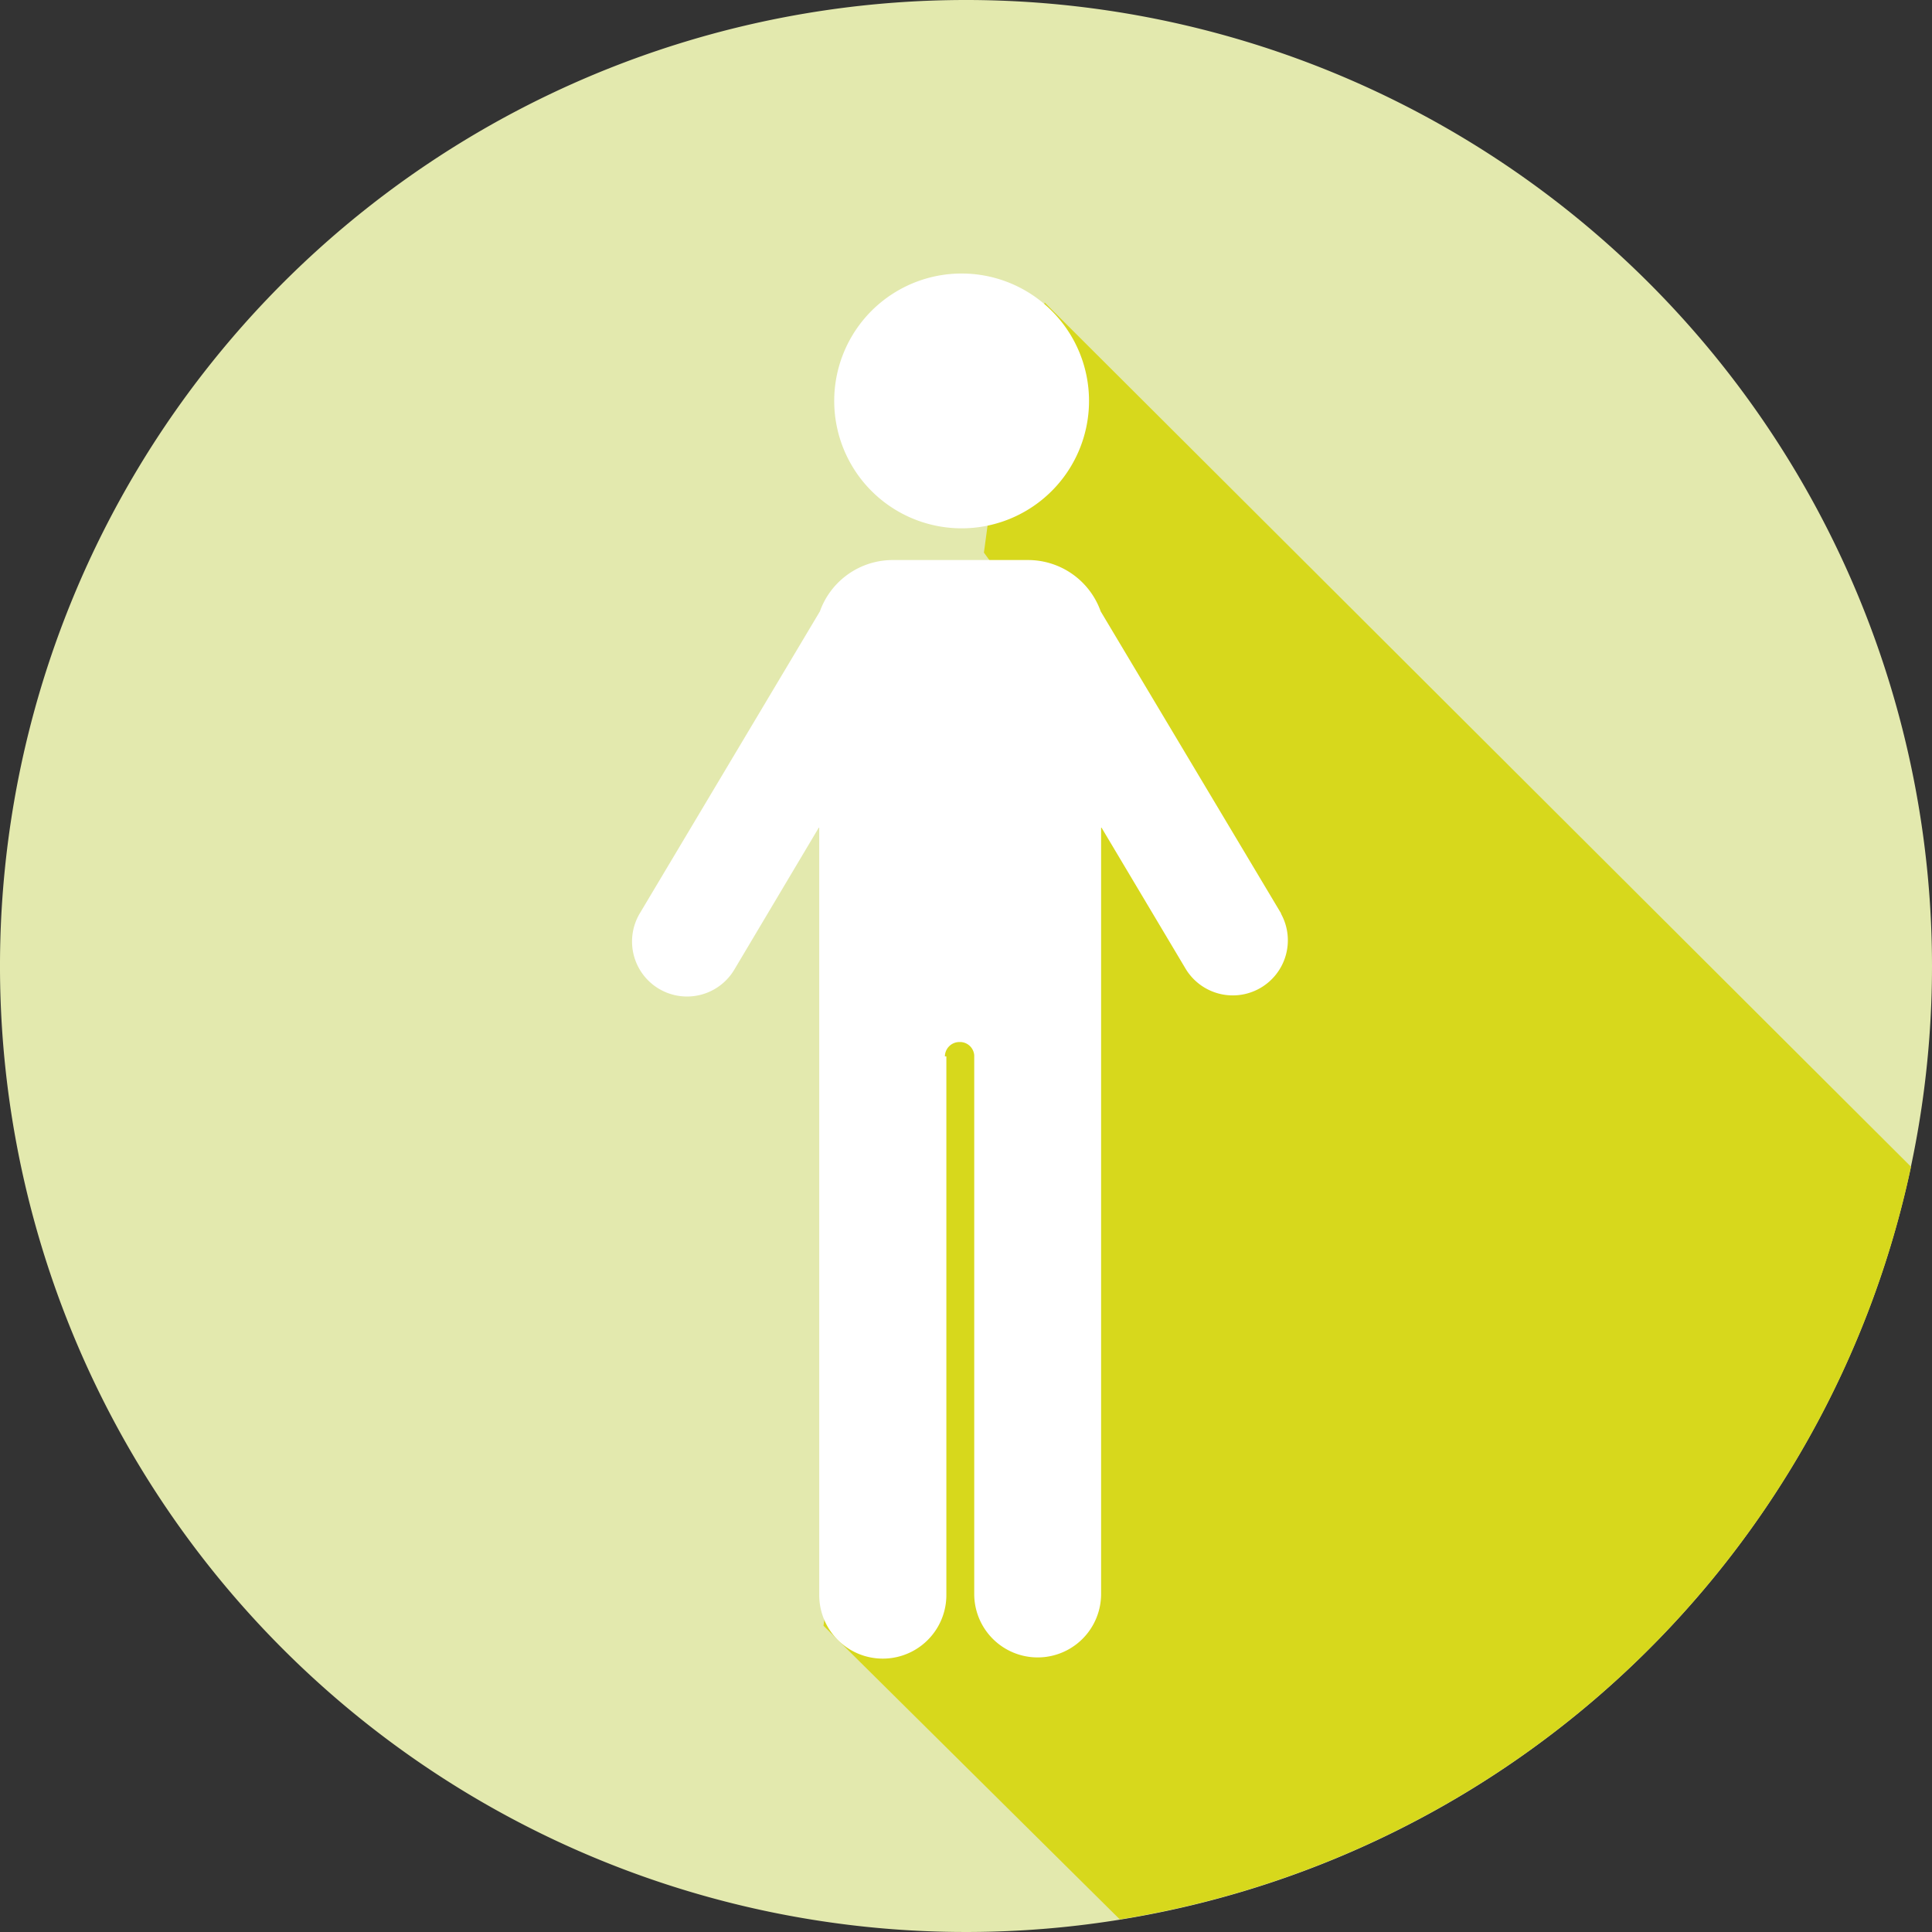
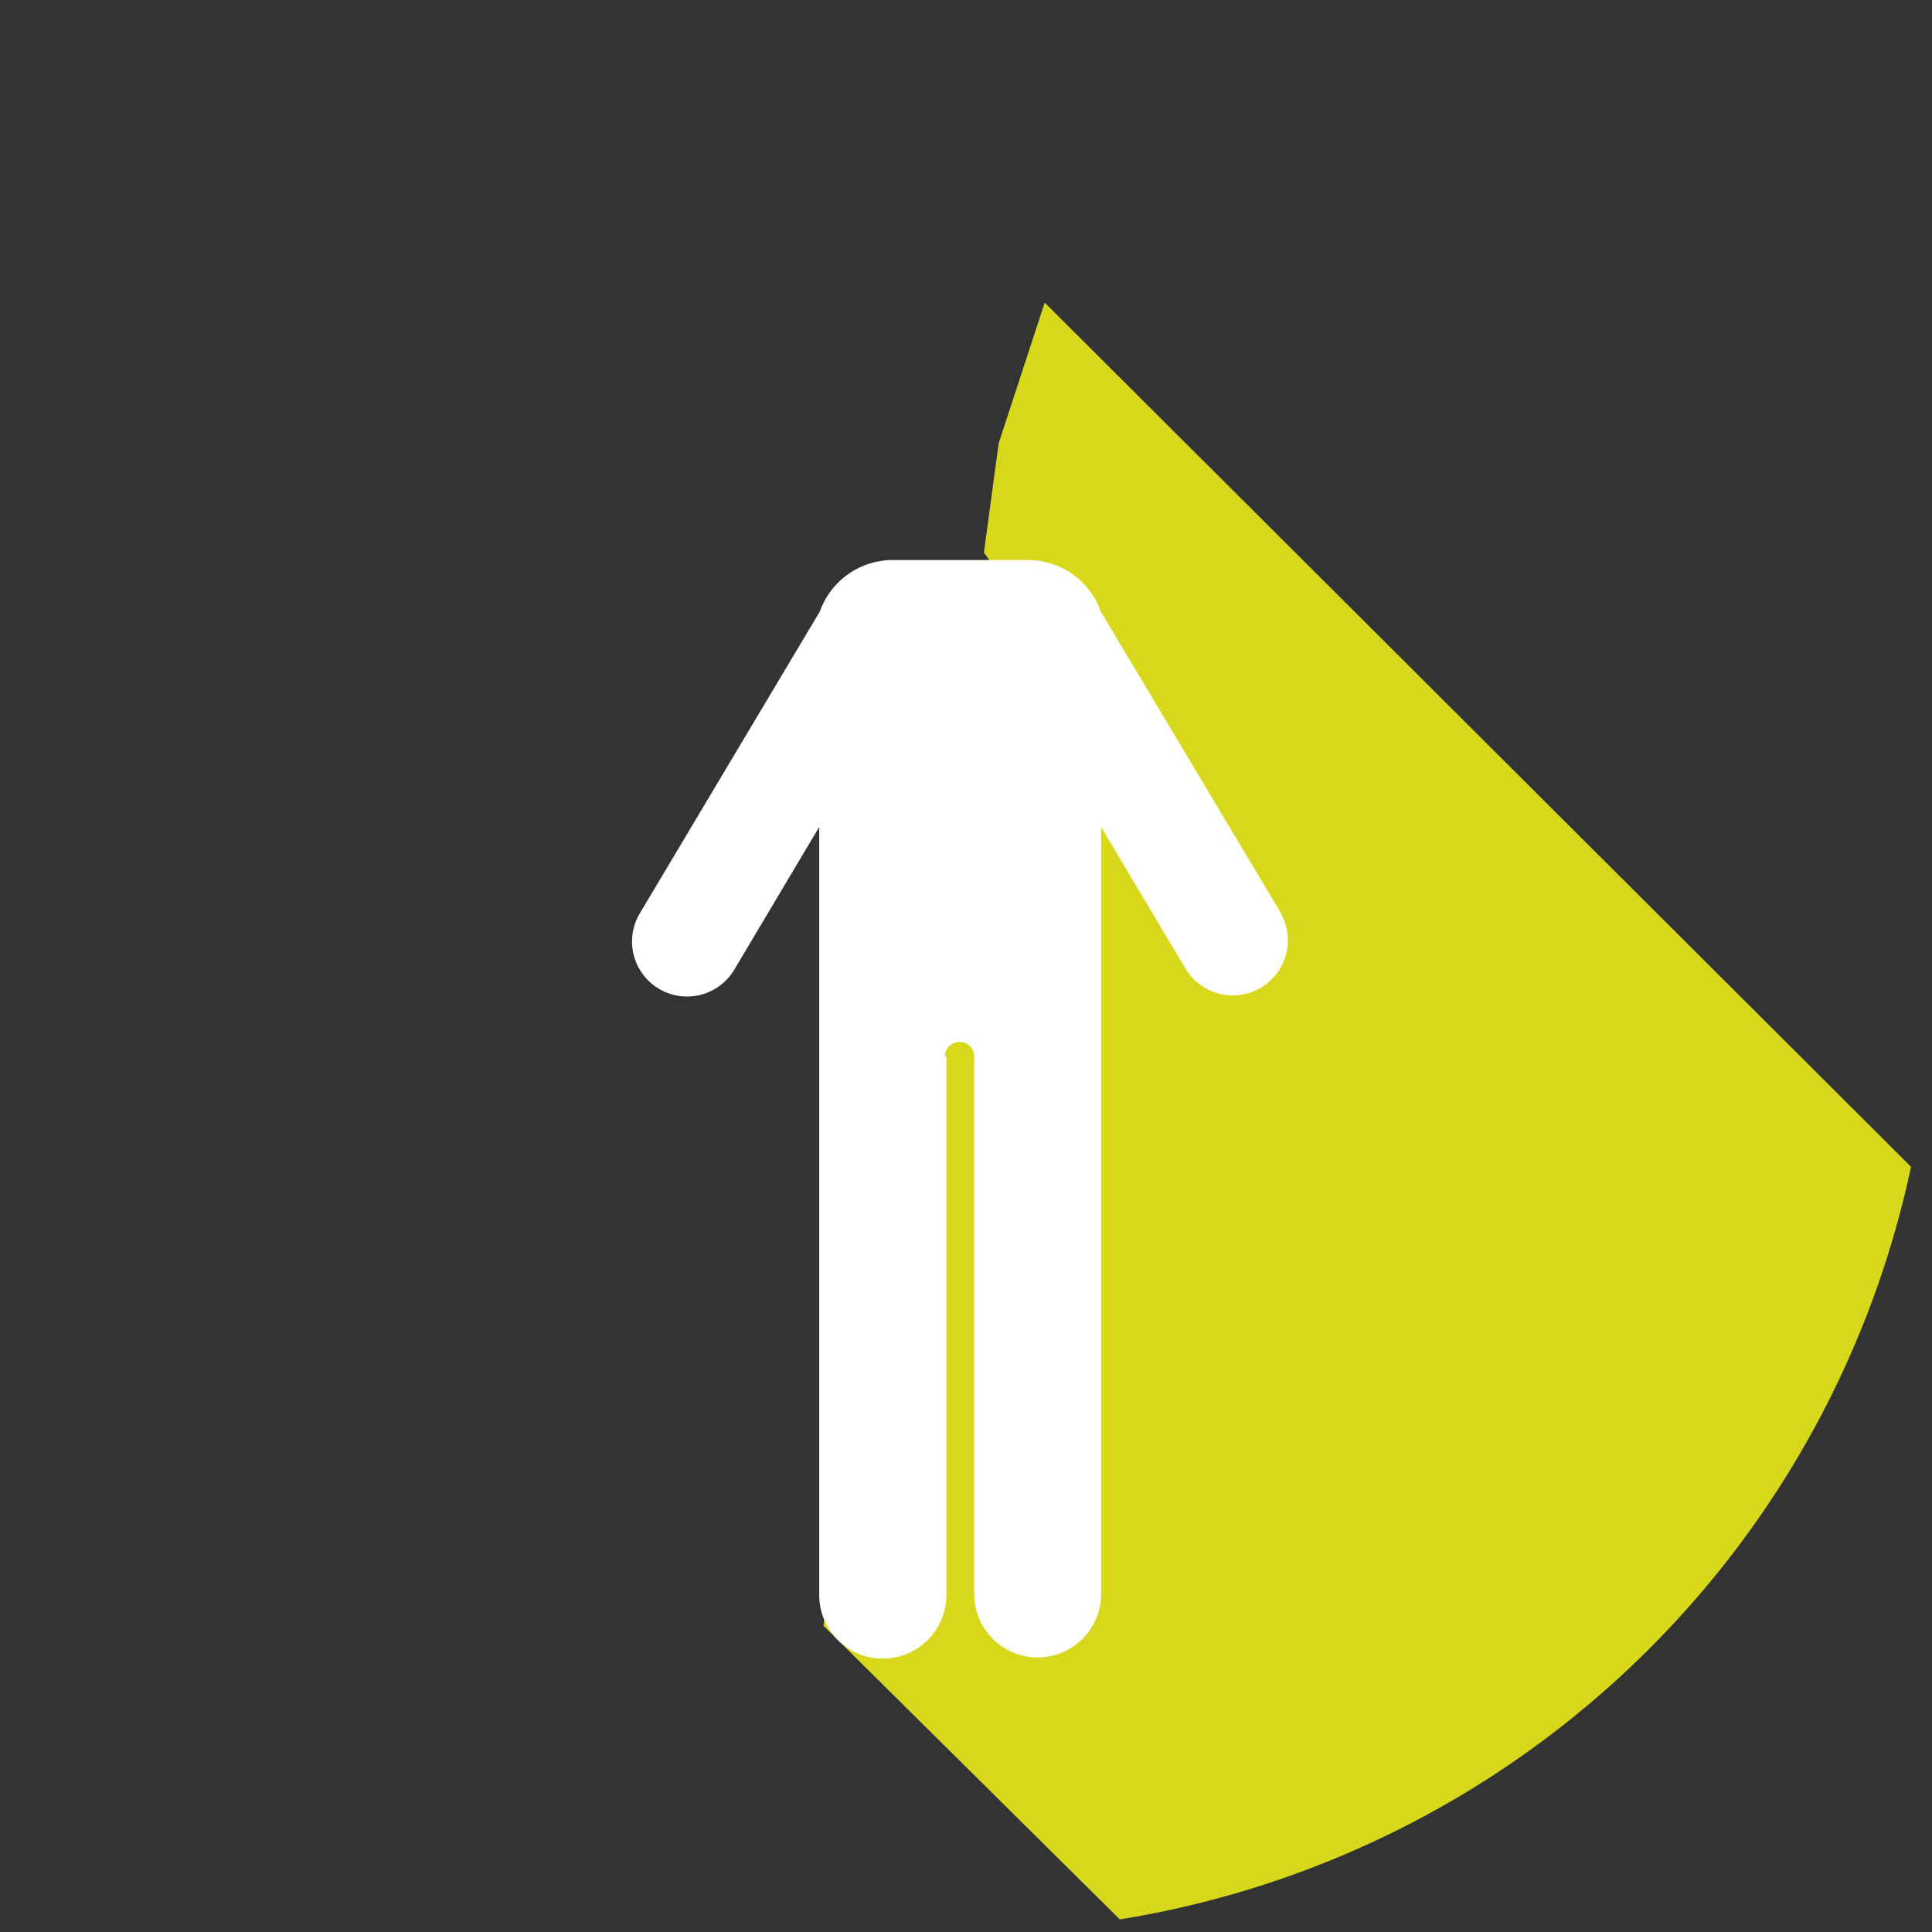
<svg xmlns="http://www.w3.org/2000/svg" id="Livello_1" data-name="Livello 1" viewBox="0 0 145.58 145.6">
  <rect x="0" y="0" width="145.58" height="145.6" fill="#333333" stroke="none" />
  <defs>
    <style>.cls-1{fill:#e3e9ae;}.cls-2{fill:#d7d81c;}.cls-3{fill:#fff;}</style>
  </defs>
-   <path class="cls-1" d="M145.58,72.78A72.79,72.79,0,1,1,72.81,0a72.81,72.81,0,0,1,72.77,72.78" />
  <path class="cls-2" d="M144,87.92,78.72,22.8,75.25,33.41l-1.11,8.23,3.52,4.83L70.35,65l-8.3,57.5,22.33,22.13A72.78,72.78,0,0,0,144,87.92" />
  <path class="cls-3" d="M96.54,68.84,82.94,46.07a5.81,5.81,0,0,0-5.47-3.87H67.26a5.83,5.83,0,0,0-5.48,3.87L48.2,68.84a4.14,4.14,0,0,0,7.14,4.21l6.39-10.74v57.88a4.79,4.79,0,1,0,9.58,0V79.6H71.2a1.09,1.09,0,0,1,1.07-1.08l0,0,.14,0a1.08,1.08,0,0,1,1,1v40.59a4.78,4.78,0,1,0,9.56,0V62.31l6.4,10.74a4.15,4.15,0,0,0,7.15-4.21" />
-   <path class="cls-3" d="M82.06,30.2a9.6,9.6,0,1,1-9.6-9.59,9.6,9.6,0,0,1,9.6,9.59" />
</svg>